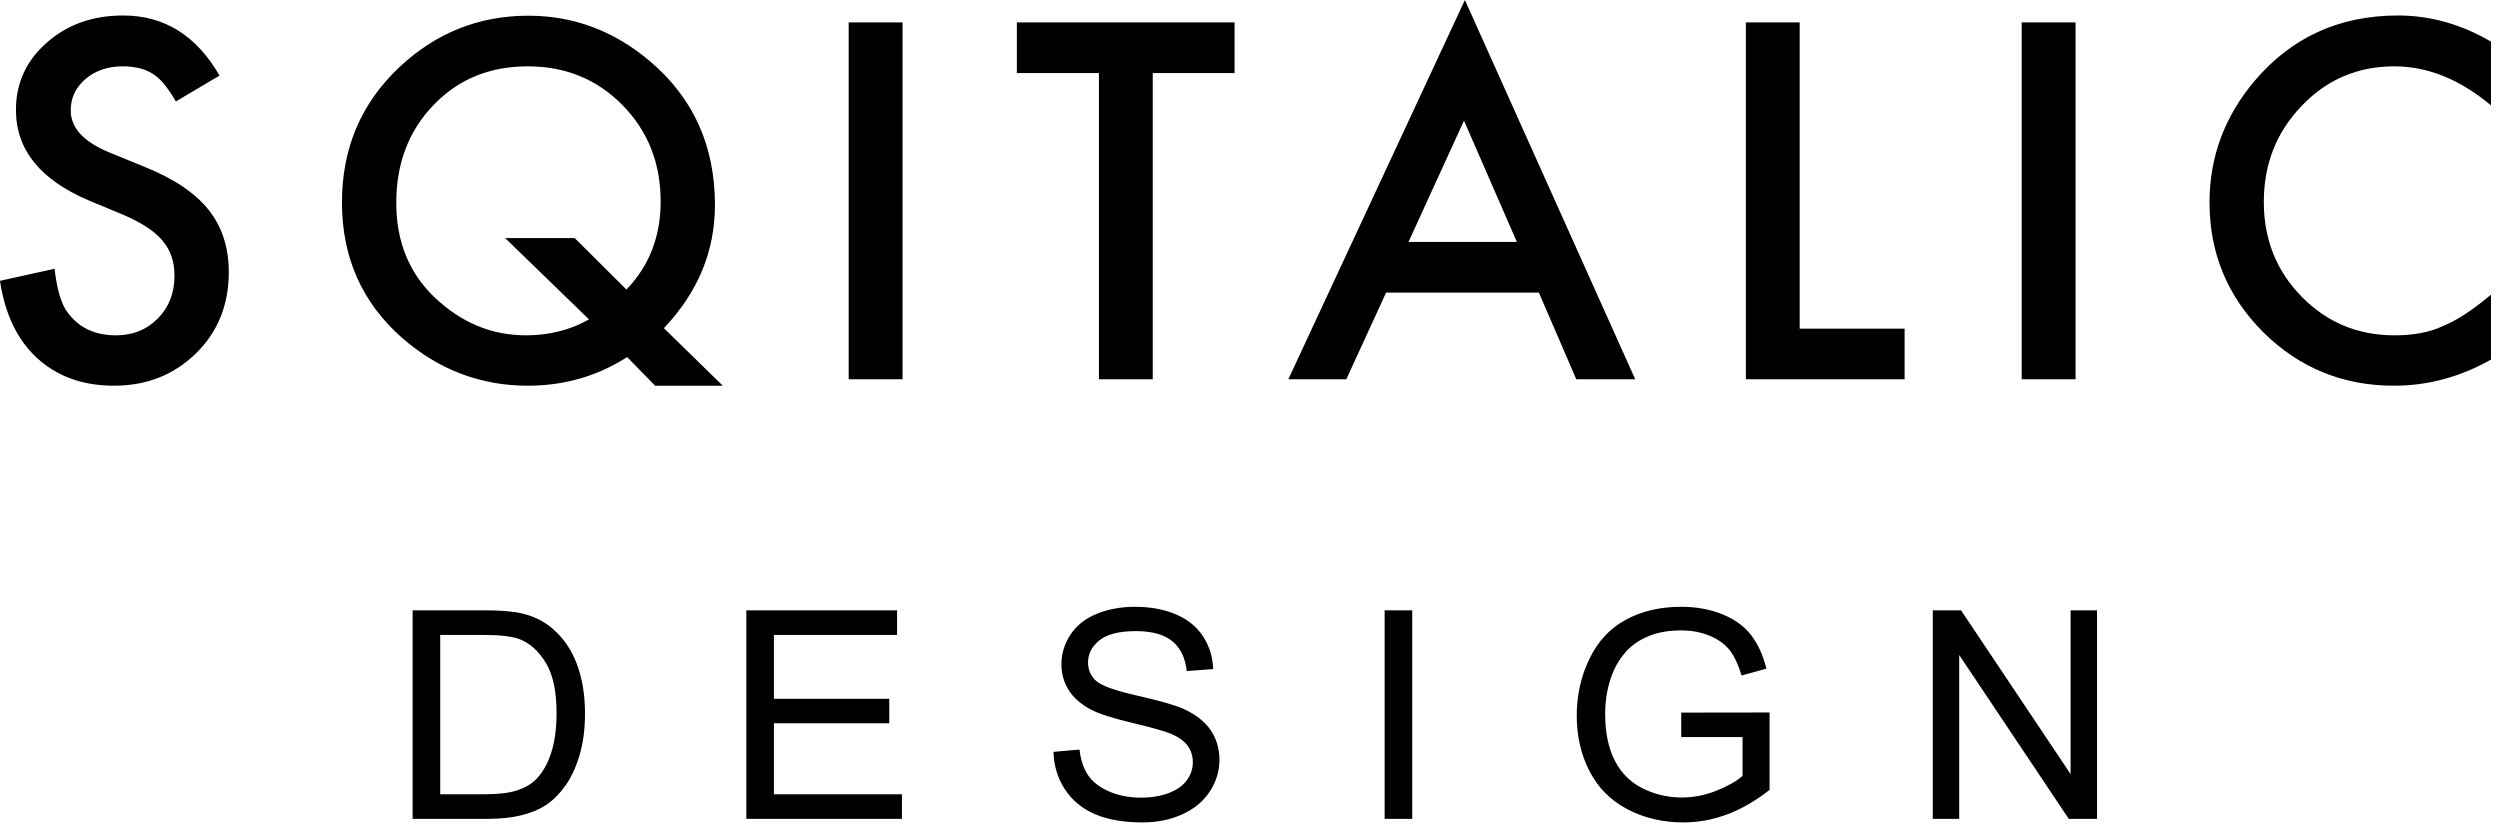
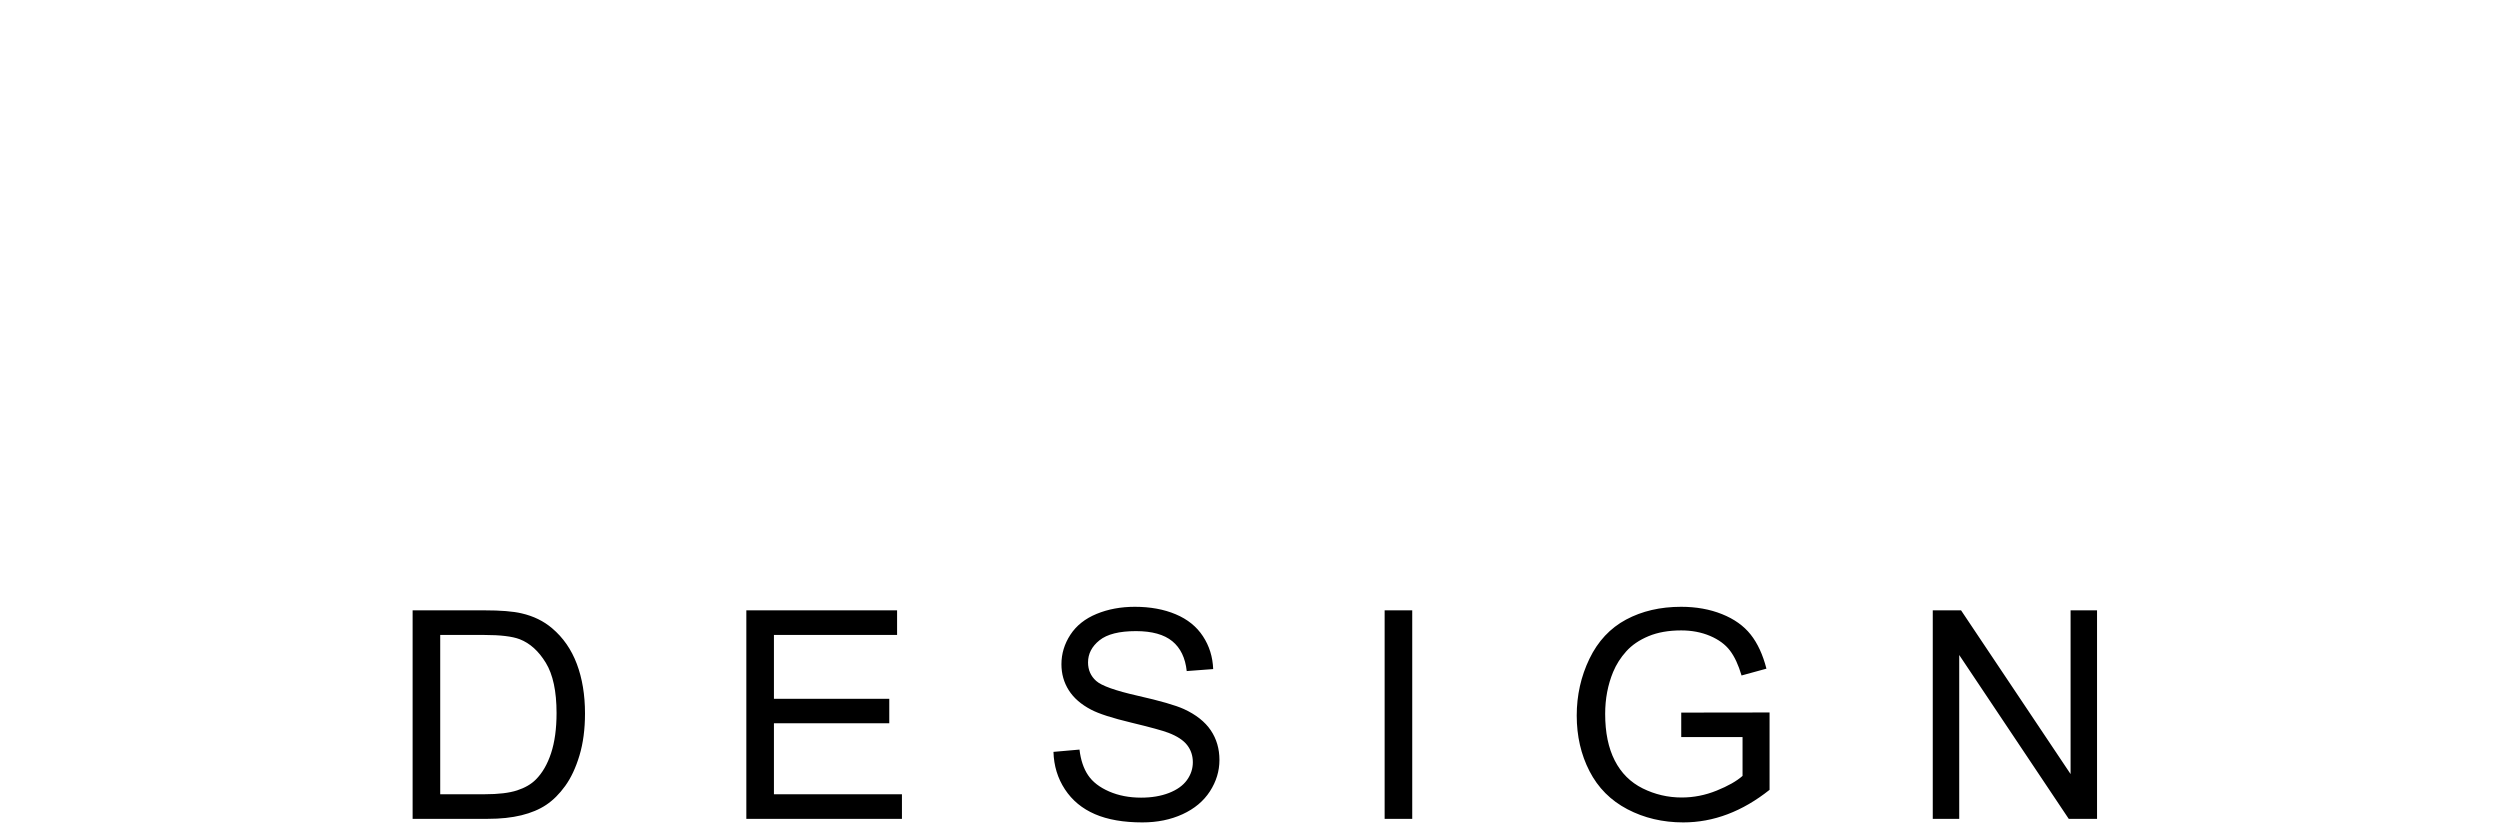
<svg xmlns="http://www.w3.org/2000/svg" width="103px" height="34px" viewBox="0 0 103 34" version="1.1">
  <title>sq-brand</title>
  <desc>Created with Sketch.</desc>
  <defs />
  <g id="Page-1" stroke="none" stroke-width="1" fill="none" fill-rule="evenodd">
    <g id="Artboard-Copy-7" transform="translate(-70, -51)" fill="#000000">
      <g id="Group-42" transform="translate(70, 51)">
        <g id="sq-brand">
-           <path d="M9.045,3.114 L7.246,4.18 C6.909,3.596 6.589,3.215 6.284,3.037 C5.967,2.834 5.557,2.733 5.056,2.733 C4.44,2.733 3.929,2.907 3.523,3.256 C3.117,3.599 2.914,4.031 2.914,4.551 C2.914,5.269 3.447,5.846 4.513,6.284 L5.979,6.884 C7.173,7.366 8.046,7.955 8.598,8.65 C9.15,9.345 9.426,10.198 9.426,11.207 C9.426,12.559 8.976,13.676 8.074,14.558 C7.166,15.447 6.04,15.891 4.694,15.891 C3.418,15.891 2.365,15.514 1.533,14.758 C0.714,14.003 0.203,12.94 0,11.569 L2.247,11.073 C2.349,11.937 2.526,12.533 2.78,12.864 C3.237,13.498 3.904,13.816 4.78,13.816 C5.472,13.816 6.046,13.584 6.503,13.121 C6.96,12.657 7.189,12.07 7.189,11.359 C7.189,11.073 7.149,10.812 7.07,10.574 C6.99,10.336 6.867,10.117 6.698,9.917 C6.53,9.717 6.313,9.529 6.046,9.355 C5.78,9.18 5.462,9.014 5.094,8.855 L3.675,8.265 C1.663,7.414 0.657,6.17 0.657,4.532 C0.657,3.428 1.079,2.504 1.923,1.761 C2.768,1.012 3.818,0.638 5.075,0.638 C6.77,0.638 8.093,1.463 9.045,3.114 Z M29.78,15.891 L26.99,15.891 L25.838,14.711 C24.613,15.498 23.248,15.891 21.744,15.891 C19.795,15.891 18.065,15.231 16.555,13.911 C14.911,12.457 14.089,10.601 14.089,8.341 C14.089,6.125 14.866,4.278 16.421,2.799 C17.932,1.365 19.716,0.647 21.772,0.647 C23.639,0.647 25.311,1.276 26.79,2.533 C28.568,4.043 29.456,6.014 29.456,8.446 C29.456,10.35 28.755,12.041 27.352,13.521 L29.78,15.891 Z M23.677,9.807 L25.81,11.93 C26.749,10.953 27.219,9.744 27.219,8.303 C27.219,6.722 26.695,5.399 25.648,4.332 C24.6,3.266 23.299,2.733 21.744,2.733 C20.17,2.733 18.875,3.266 17.859,4.332 C16.837,5.392 16.326,6.735 16.326,8.36 C16.326,9.947 16.853,11.245 17.907,12.254 C19.005,13.295 20.259,13.816 21.668,13.816 C22.626,13.816 23.493,13.597 24.267,13.159 L20.811,9.807 L23.677,9.807 Z M37.185,0.924 L37.185,15.625 L34.966,15.625 L34.966,0.924 L37.185,0.924 Z M47.493,3.009 L47.493,15.625 L45.275,15.625 L45.275,3.009 L41.895,3.009 L41.895,0.924 L50.864,0.924 L50.864,3.009 L47.493,3.009 Z M63.401,12.054 L57.107,12.054 L55.469,15.625 L53.079,15.625 L60.354,0 L67.371,15.625 L64.943,15.625 L63.401,12.054 Z M62.496,9.969 L60.316,4.97 L58.03,9.969 L62.496,9.969 Z M74.147,0.924 L74.147,13.54 L78.47,13.54 L78.47,15.625 L71.929,15.625 L71.929,0.924 L74.147,0.924 Z M85.513,0.924 L85.513,15.625 L83.294,15.625 L83.294,0.924 L85.513,0.924 Z M102.629,1.714 L102.629,4.342 C101.347,3.269 100.02,2.733 98.649,2.733 C97.138,2.733 95.866,3.275 94.831,4.361 C93.79,5.44 93.269,6.76 93.269,8.322 C93.269,9.864 93.79,11.166 94.831,12.226 C95.872,13.286 97.148,13.816 98.659,13.816 C99.439,13.816 100.103,13.689 100.649,13.435 C100.953,13.308 101.269,13.136 101.596,12.921 C101.923,12.705 102.267,12.445 102.629,12.14 L102.629,14.815 C101.36,15.533 100.027,15.891 98.63,15.891 C96.529,15.891 94.736,15.158 93.25,13.692 C91.771,12.213 91.032,10.429 91.032,8.341 C91.032,6.468 91.651,4.799 92.889,3.333 C94.412,1.536 96.383,0.638 98.801,0.638 C100.122,0.638 101.398,0.997 102.629,1.714 Z" id="SQITALIC" />
          <path d="M17,33.736 L17,25.146 L19.959,25.146 C20.627,25.146 21.137,25.187 21.488,25.27 C21.98,25.383 22.4,25.588 22.748,25.885 C23.201,26.268 23.54,26.757 23.765,27.353 C23.989,27.948 24.102,28.629 24.102,29.395 C24.102,30.047 24.025,30.625 23.873,31.129 C23.721,31.633 23.525,32.05 23.287,32.38 C23.049,32.71 22.788,32.97 22.505,33.159 C22.222,33.349 21.88,33.492 21.479,33.59 C21.079,33.688 20.619,33.736 20.1,33.736 L17,33.736 Z M18.137,32.723 L19.971,32.723 C20.537,32.723 20.981,32.67 21.304,32.564 C21.626,32.459 21.883,32.311 22.074,32.119 C22.344,31.85 22.554,31.487 22.704,31.032 C22.854,30.577 22.93,30.025 22.93,29.377 C22.93,28.479 22.782,27.788 22.487,27.306 C22.192,26.823 21.834,26.5 21.412,26.336 C21.107,26.219 20.617,26.16 19.941,26.16 L18.137,26.16 L18.137,32.723 Z M30.749,33.736 L30.749,25.146 L36.96,25.146 L36.96,26.16 L31.886,26.16 L31.886,28.791 L36.638,28.791 L36.638,29.799 L31.886,29.799 L31.886,32.723 L37.16,32.723 L37.16,33.736 L30.749,33.736 Z M43.403,30.977 L44.475,30.883 C44.526,31.313 44.644,31.665 44.83,31.94 C45.016,32.216 45.304,32.438 45.694,32.608 C46.085,32.778 46.524,32.863 47.013,32.863 C47.446,32.863 47.829,32.799 48.161,32.67 C48.493,32.541 48.74,32.364 48.902,32.14 C49.064,31.915 49.145,31.67 49.145,31.404 C49.145,31.135 49.067,30.899 48.911,30.698 C48.755,30.497 48.497,30.328 48.138,30.191 C47.907,30.102 47.397,29.962 46.608,29.772 C45.819,29.583 45.266,29.404 44.95,29.236 C44.54,29.021 44.234,28.755 44.033,28.437 C43.832,28.118 43.731,27.762 43.731,27.367 C43.731,26.934 43.854,26.528 44.1,26.151 C44.347,25.774 44.706,25.488 45.179,25.293 C45.651,25.098 46.177,25 46.755,25 C47.391,25 47.953,25.103 48.439,25.308 C48.926,25.513 49.3,25.814 49.561,26.213 C49.823,26.611 49.964,27.062 49.983,27.566 L48.893,27.648 C48.835,27.105 48.637,26.695 48.299,26.418 C47.961,26.141 47.462,26.002 46.802,26.002 C46.114,26.002 45.613,26.128 45.299,26.38 C44.984,26.632 44.827,26.936 44.827,27.291 C44.827,27.6 44.938,27.854 45.161,28.053 C45.38,28.252 45.951,28.456 46.875,28.665 C47.799,28.874 48.432,29.057 48.776,29.213 C49.276,29.443 49.645,29.735 49.884,30.089 C50.122,30.442 50.241,30.85 50.241,31.311 C50.241,31.768 50.11,32.198 49.849,32.603 C49.587,33.007 49.211,33.321 48.721,33.546 C48.23,33.771 47.679,33.883 47.065,33.883 C46.288,33.883 45.637,33.77 45.111,33.543 C44.586,33.316 44.174,32.976 43.875,32.521 C43.576,32.065 43.419,31.551 43.403,30.977 Z M57.047,33.736 L57.047,25.146 L58.184,25.146 L58.184,33.736 L57.047,33.736 Z M69.267,30.367 L69.267,29.359 L72.906,29.354 L72.906,32.541 C72.347,32.986 71.771,33.321 71.177,33.546 C70.584,33.771 69.974,33.883 69.349,33.883 C68.506,33.883 67.739,33.702 67.05,33.341 C66.36,32.979 65.84,32.457 65.488,31.773 C65.136,31.09 64.961,30.326 64.961,29.482 C64.961,28.646 65.136,27.866 65.485,27.142 C65.835,26.417 66.338,25.879 66.994,25.527 C67.65,25.176 68.406,25 69.261,25 C69.883,25 70.444,25.101 70.946,25.302 C71.448,25.503 71.842,25.783 72.127,26.143 C72.412,26.502 72.629,26.971 72.777,27.549 L71.752,27.83 C71.623,27.393 71.463,27.049 71.271,26.799 C71.08,26.549 70.806,26.349 70.451,26.198 C70.095,26.048 69.701,25.973 69.267,25.973 C68.748,25.973 68.299,26.052 67.92,26.21 C67.541,26.368 67.235,26.576 67.003,26.834 C66.77,27.092 66.59,27.375 66.461,27.684 C66.242,28.215 66.133,28.791 66.133,29.412 C66.133,30.178 66.264,30.818 66.528,31.334 C66.792,31.85 67.176,32.232 67.679,32.482 C68.183,32.732 68.719,32.857 69.285,32.857 C69.777,32.857 70.258,32.763 70.726,32.573 C71.195,32.384 71.551,32.182 71.793,31.967 L71.793,30.367 L69.267,30.367 Z M79.63,33.736 L79.63,25.146 L80.796,25.146 L85.308,31.891 L85.308,25.146 L86.398,25.146 L86.398,33.736 L85.232,33.736 L80.72,26.986 L80.72,33.736 L79.63,33.736 Z" id="DESIGN" />
        </g>
      </g>
    </g>
  </g>
</svg>